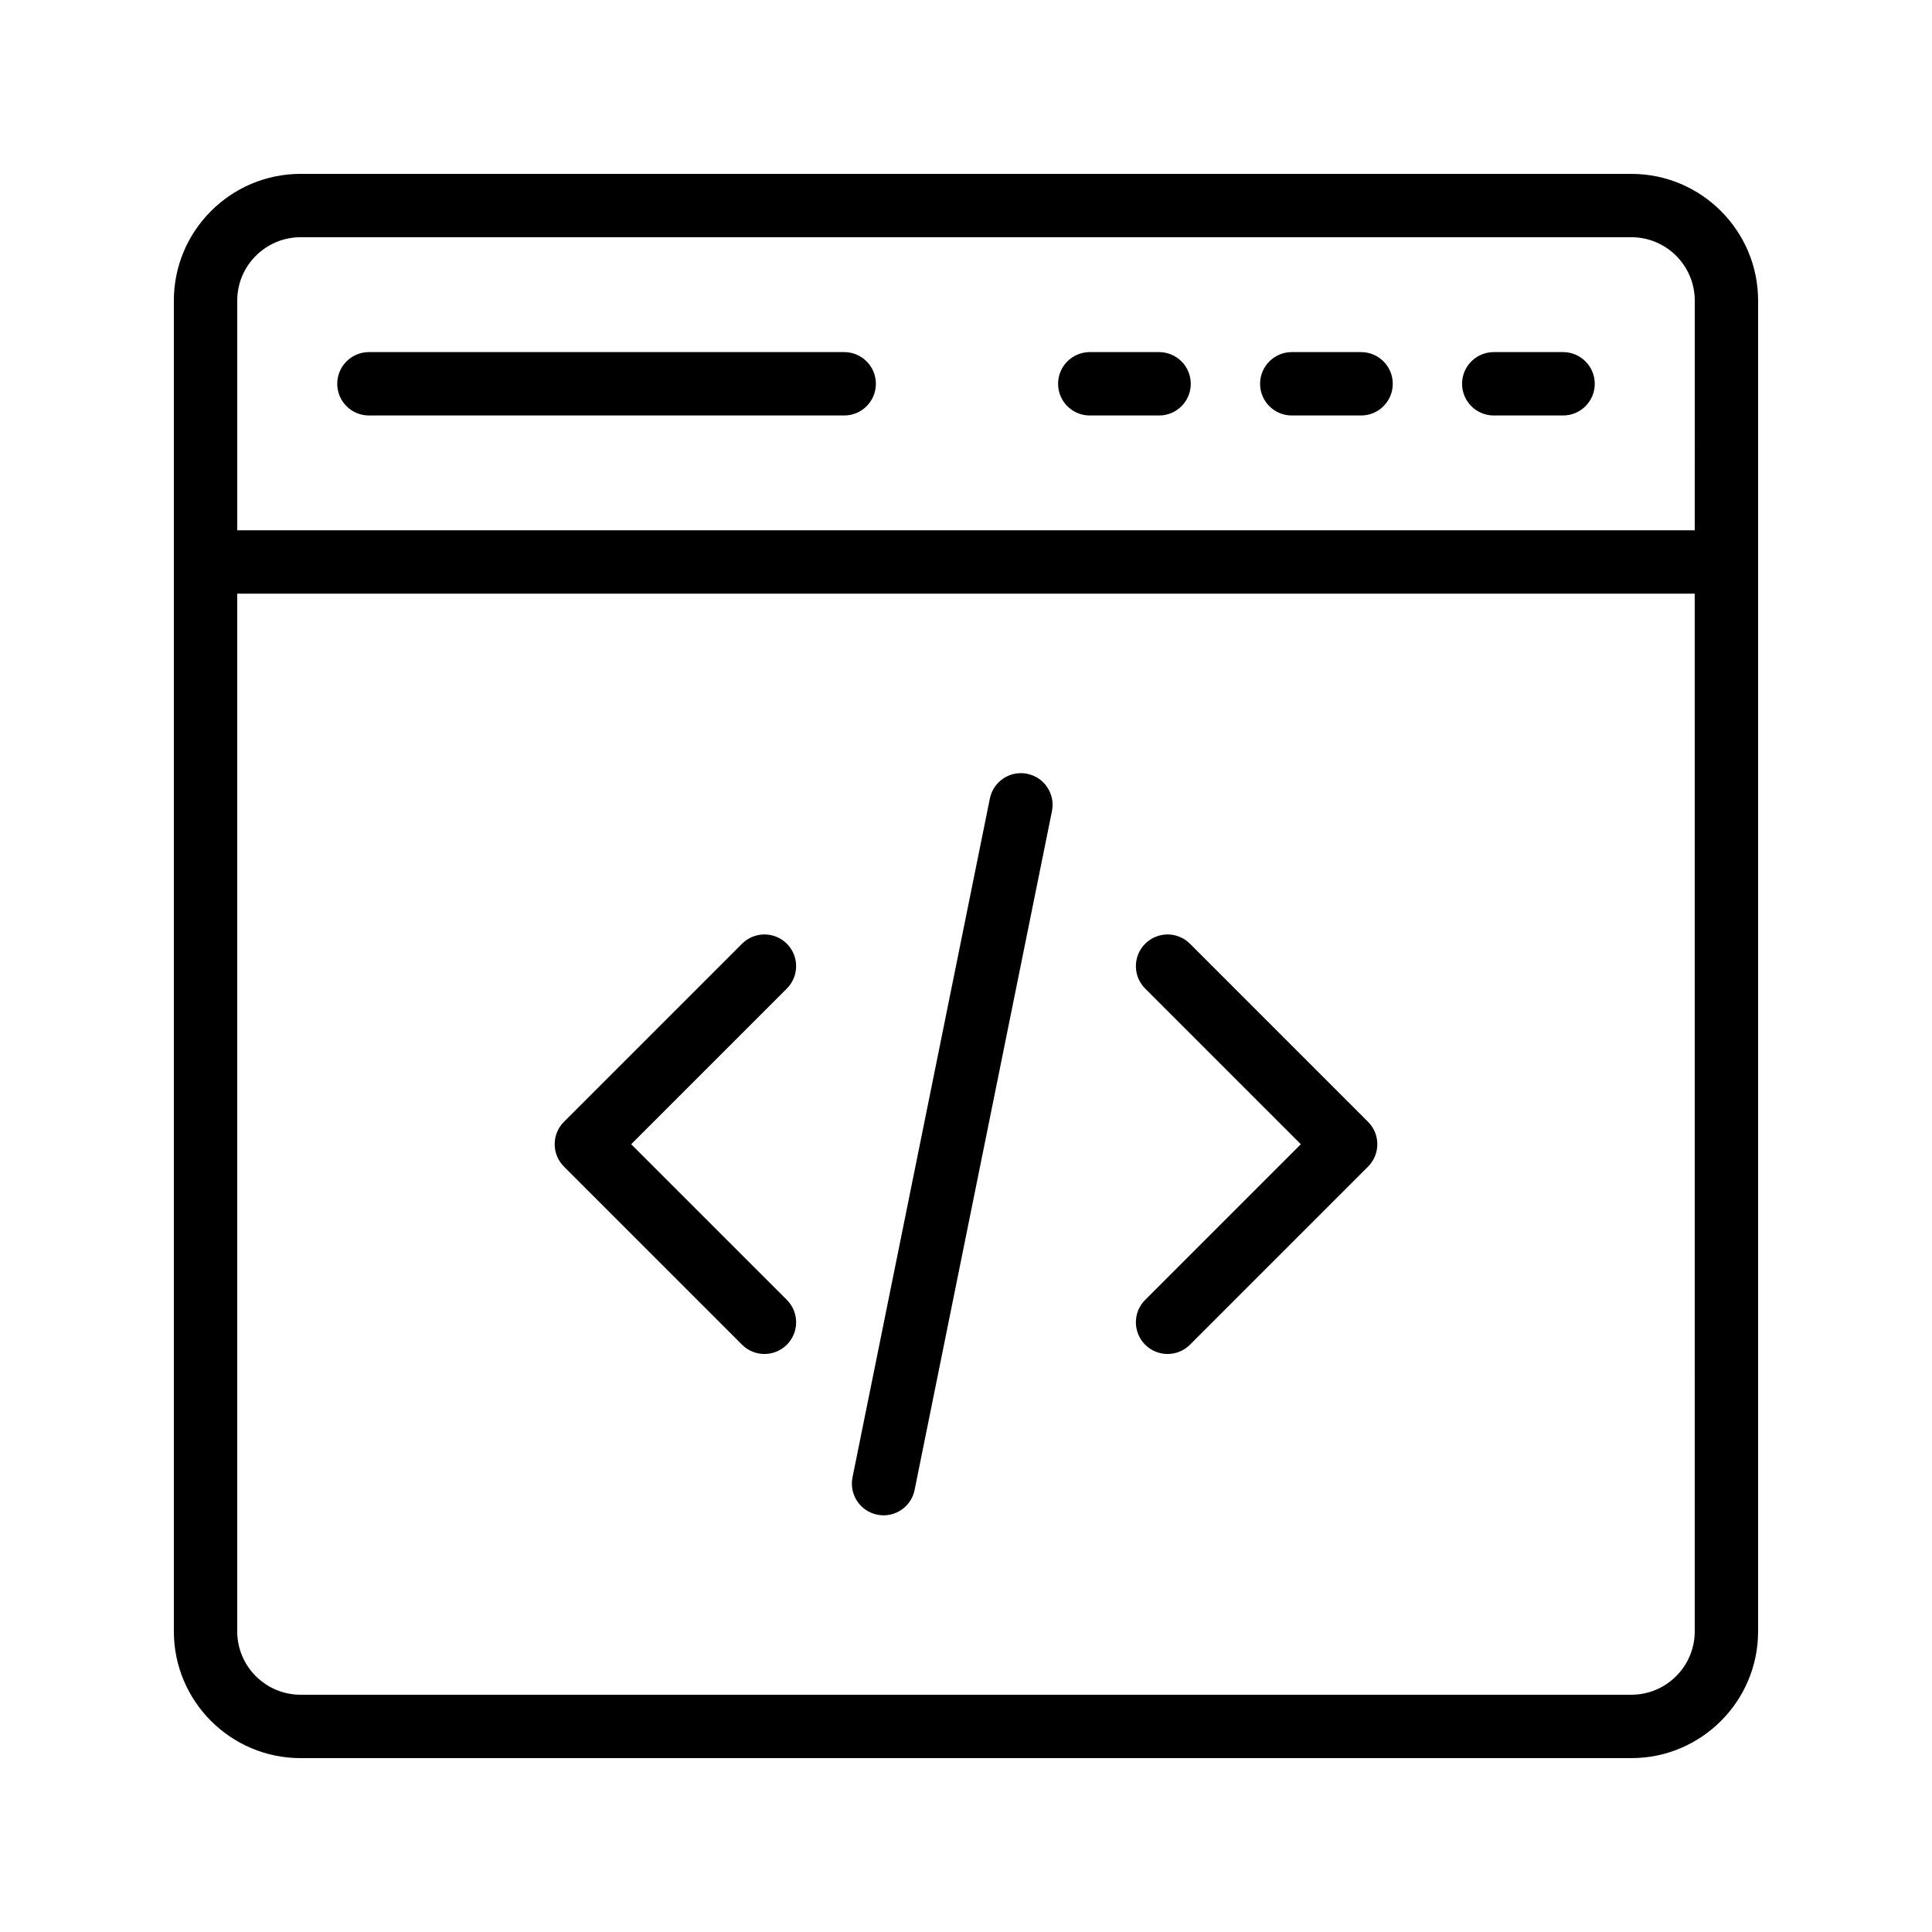
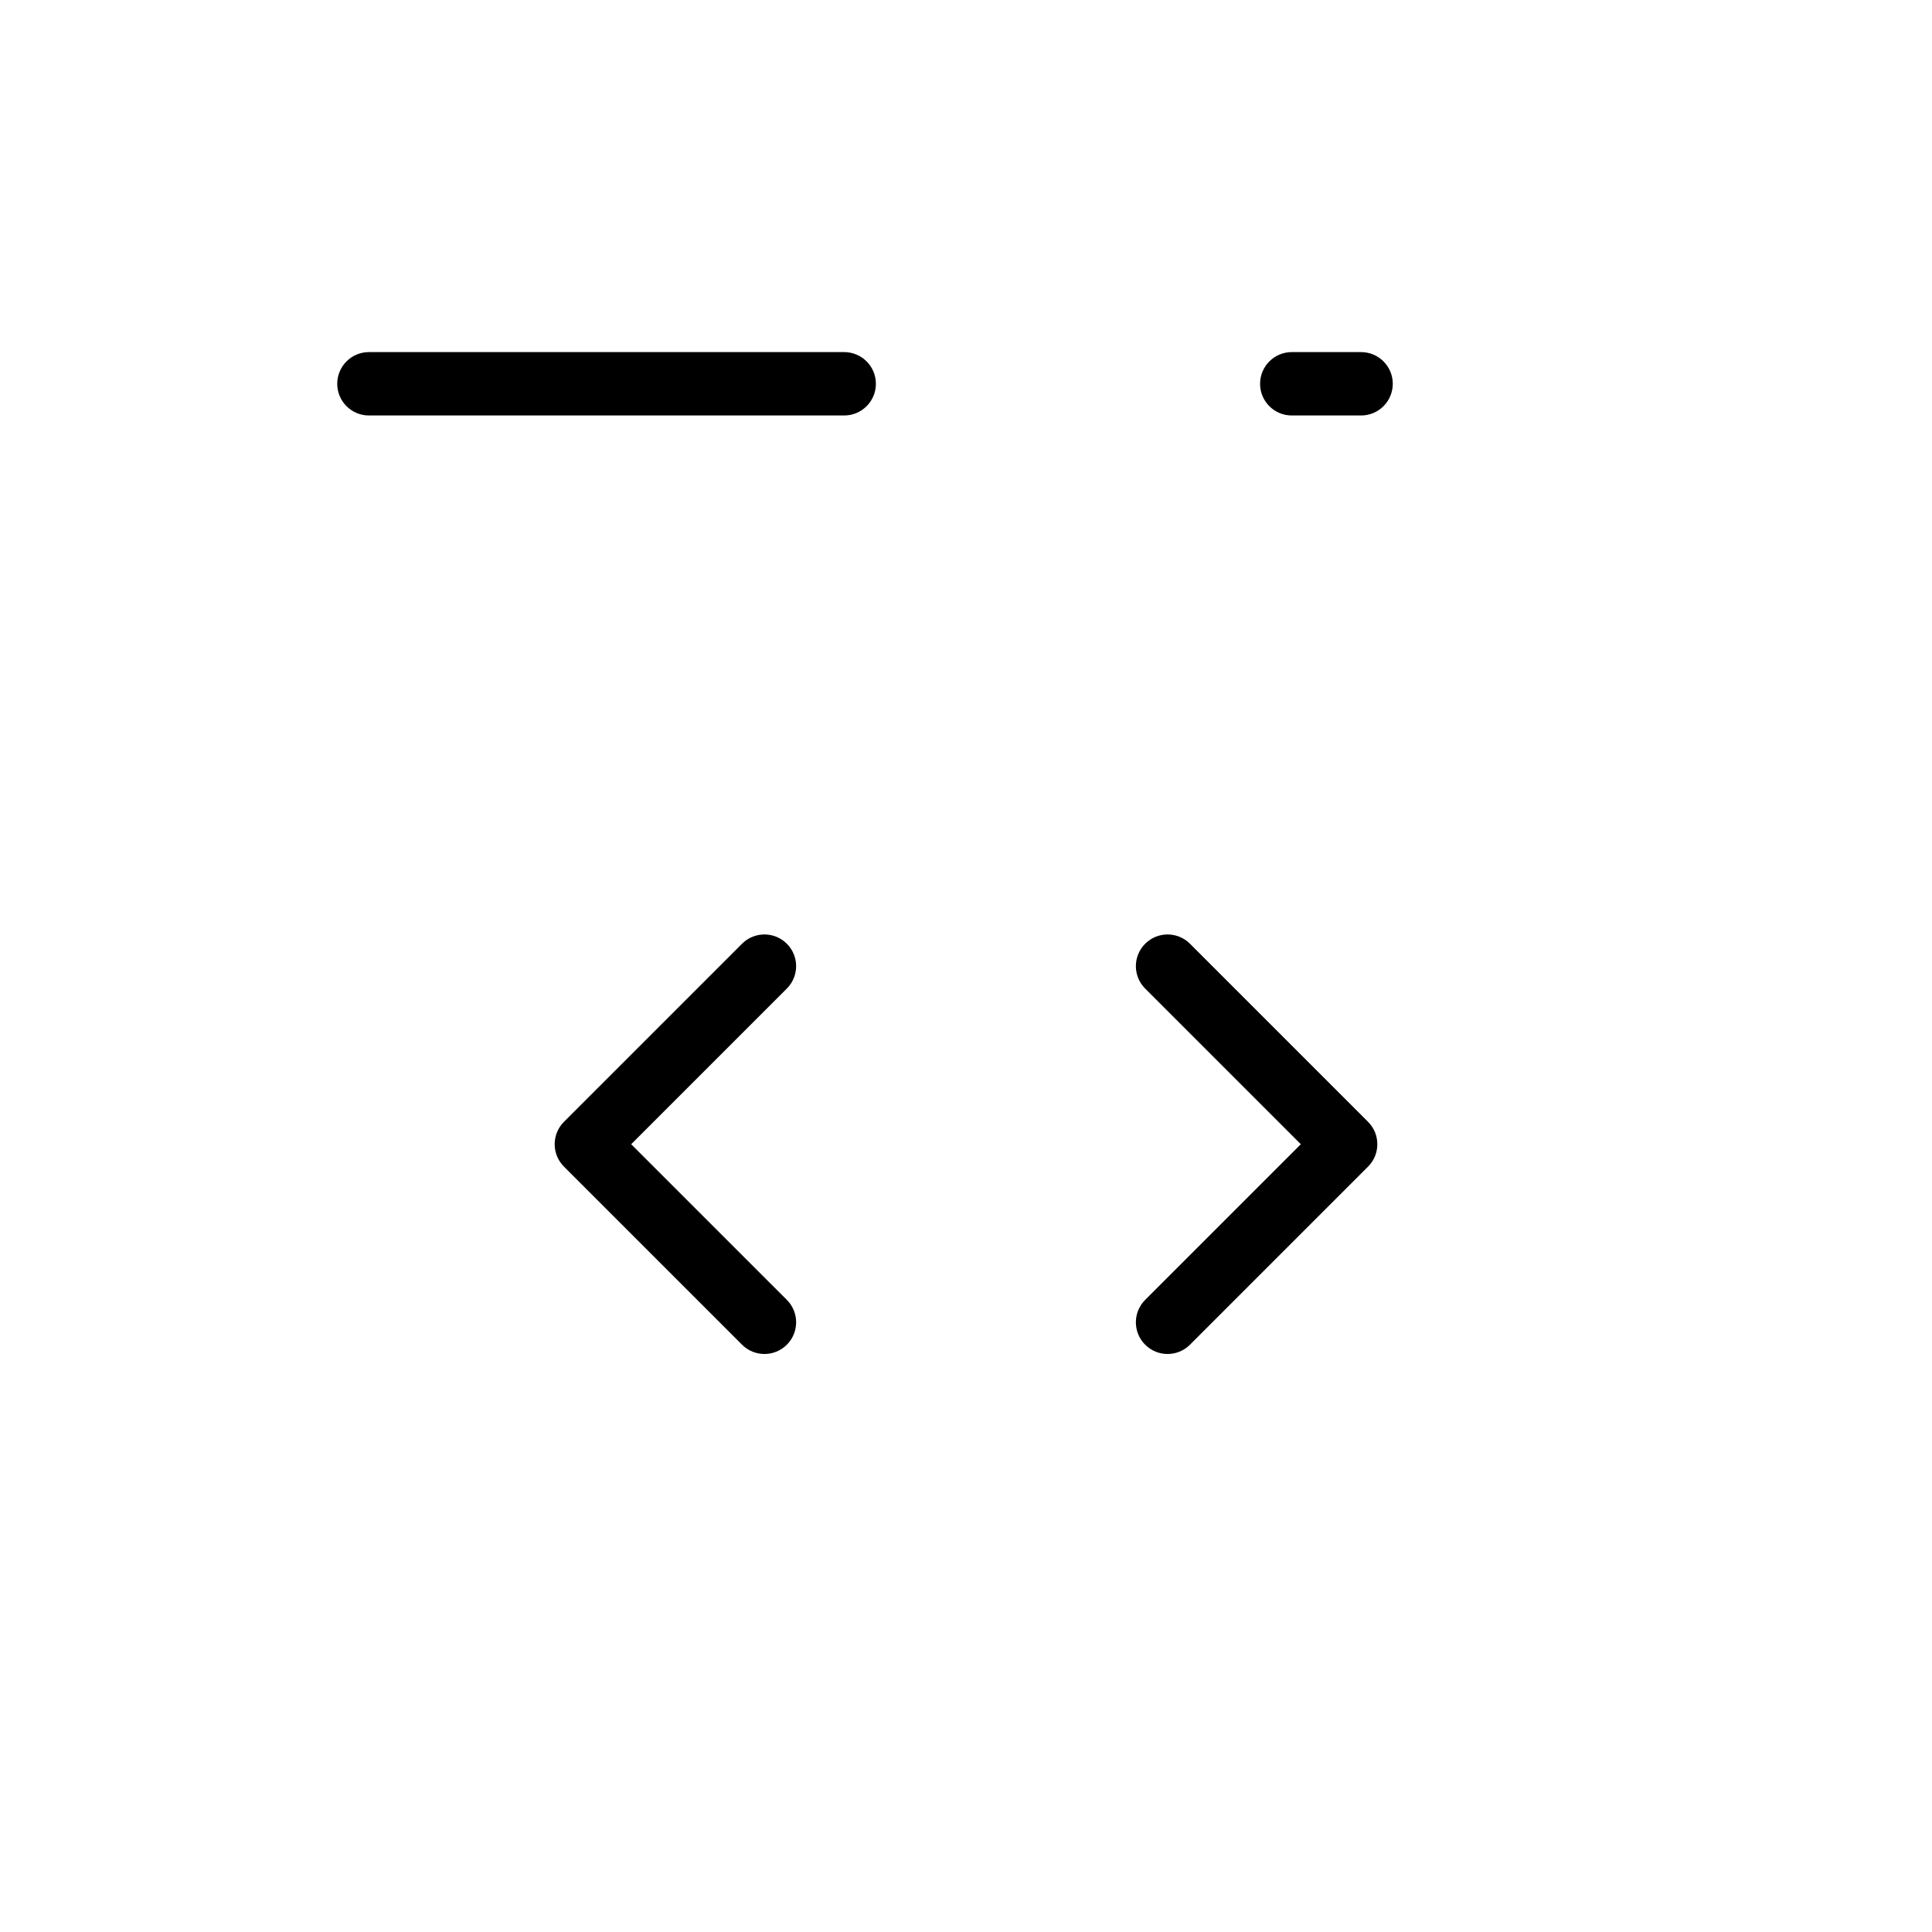
<svg xmlns="http://www.w3.org/2000/svg" fill="#000000" width="800px" height="800px" version="1.1" viewBox="144 144 512 512">
  <g>
-     <path d="m576.33 190.08h-352.67c-18.52 0-33.586 15.066-33.586 33.586v352.67c0 18.52 15.066 33.586 33.586 33.586h352.67c18.52 0 33.586-15.066 33.586-33.586v-352.67c0-18.52-15.066-33.586-33.586-33.586zm16.793 386.25c0 9.262-7.531 16.793-16.793 16.793h-352.67c-9.262 0-16.793-7.531-16.793-16.793v-275h386.25zm0-291.79h-386.25v-60.879c0-9.262 7.531-16.793 16.793-16.793h352.67c9.262 0 16.793 7.531 16.793 16.793z" />
    <path d="m367.72 237.31h-125.95c-4.637 0-8.398 3.758-8.398 8.398 0 4.637 3.758 8.398 8.398 8.398h125.95c4.637 0 8.398-3.758 8.398-8.398 0-4.637-3.762-8.398-8.398-8.398z" />
-     <path d="m451.17 237.31h-18.367c-4.637 0-8.398 3.758-8.398 8.398 0 4.637 3.758 8.398 8.398 8.398h18.367c4.637 0 8.398-3.758 8.398-8.398-0.004-4.637-3.762-8.398-8.398-8.398z" />
    <path d="m504.7 237.31h-18.367c-4.637 0-8.398 3.758-8.398 8.398 0 4.637 3.758 8.398 8.398 8.398h18.367c4.637 0 8.398-3.758 8.398-8.398 0-4.637-3.762-8.398-8.398-8.398z" />
-     <path d="m558.23 237.31h-18.367c-4.637 0-8.398 3.758-8.398 8.398 0 4.637 3.758 8.398 8.398 8.398h18.367c4.637 0 8.398-3.758 8.398-8.398-0.004-4.637-3.762-8.398-8.398-8.398z" />
    <path d="m447.48 500.36c1.641 1.641 3.789 2.461 5.938 2.461 2.148 0 4.297-0.82 5.938-2.461l47.191-47.191c3.281-3.281 3.281-8.594 0-11.875l-47.191-47.191c-3.281-3.281-8.594-3.281-11.875 0s-3.281 8.594 0 11.875l41.254 41.254-41.254 41.254c-3.281 3.281-3.281 8.594 0 11.875z" />
    <path d="m340.65 500.36c1.641 1.641 3.789 2.461 5.938 2.461 2.148 0 4.297-0.82 5.938-2.461 3.281-3.281 3.281-8.594 0-11.875l-41.258-41.254 41.254-41.254c3.281-3.281 3.281-8.594 0-11.875s-8.594-3.281-11.875 0l-47.191 47.191c-3.281 3.281-3.281 8.594 0 11.875z" />
-     <path d="m376.49 545.41c0.562 0.113 1.121 0.168 1.672 0.168 3.91 0 7.418-2.746 8.219-6.731l36.398-179.89c0.922-4.543-2.016-8.977-6.562-9.895-4.523-0.93-8.98 2.012-9.895 6.562l-36.398 179.89c-0.918 4.543 2.019 8.977 6.566 9.895z" />
  </g>
</svg>